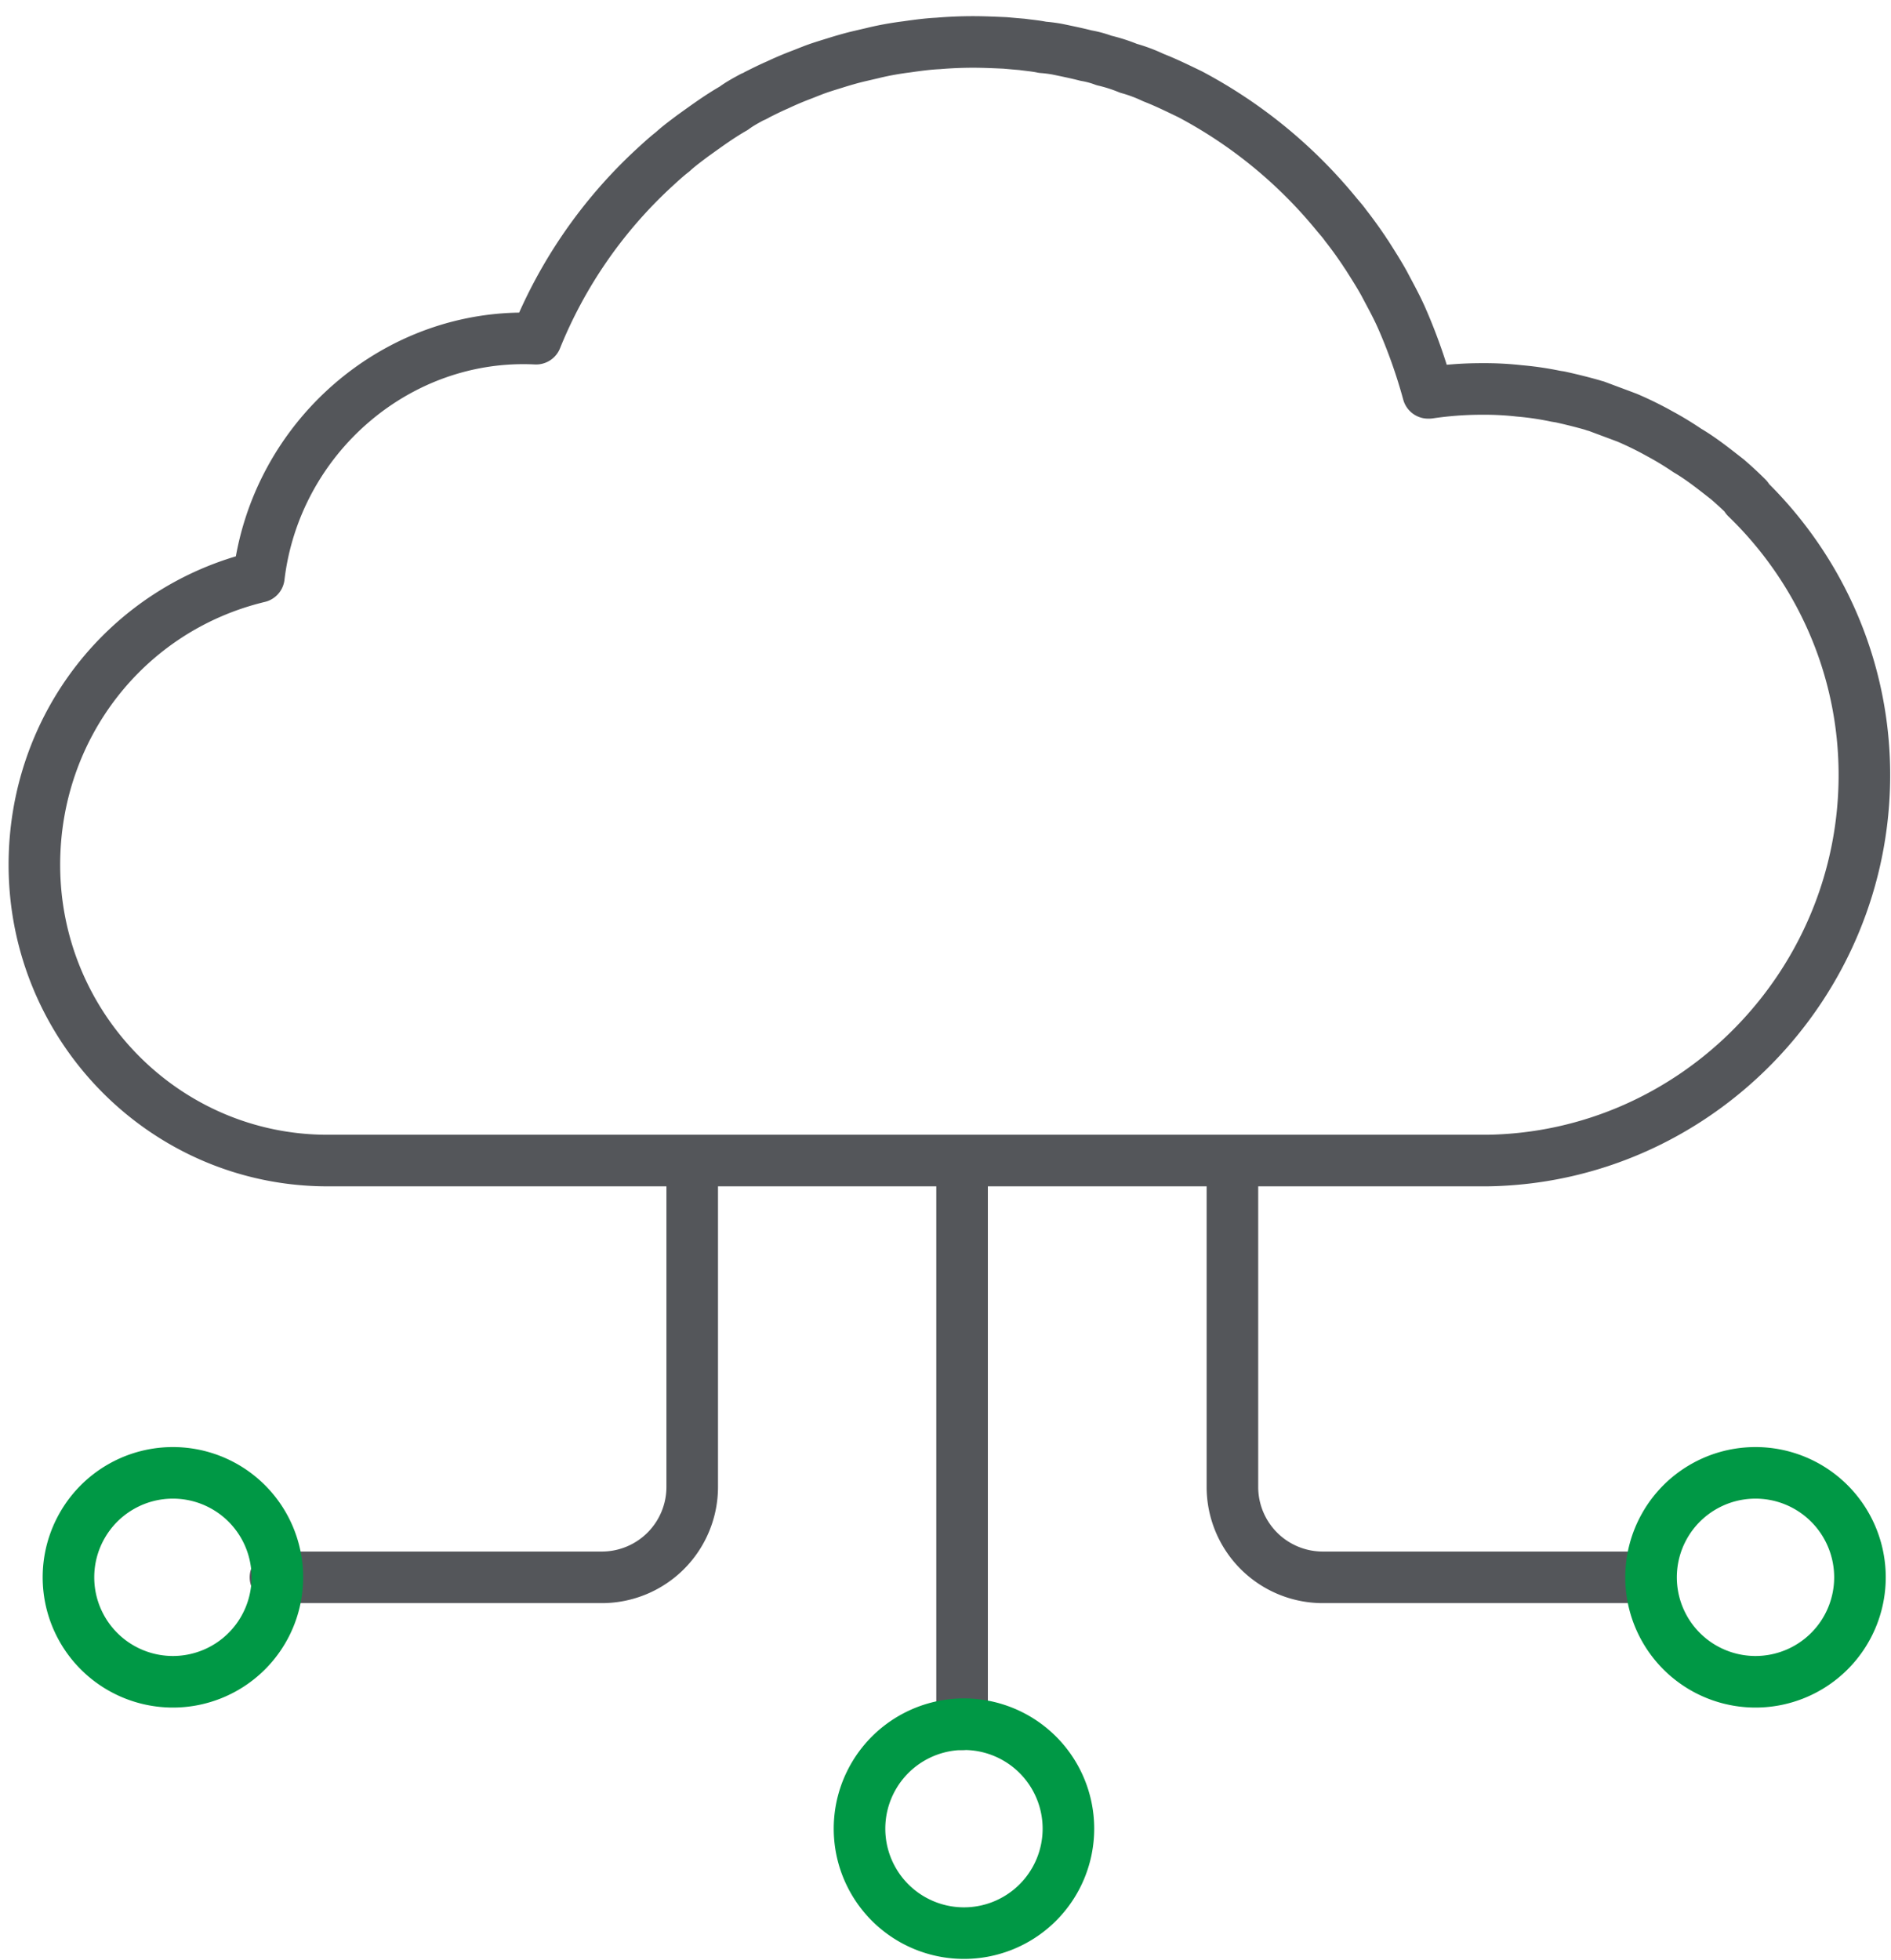
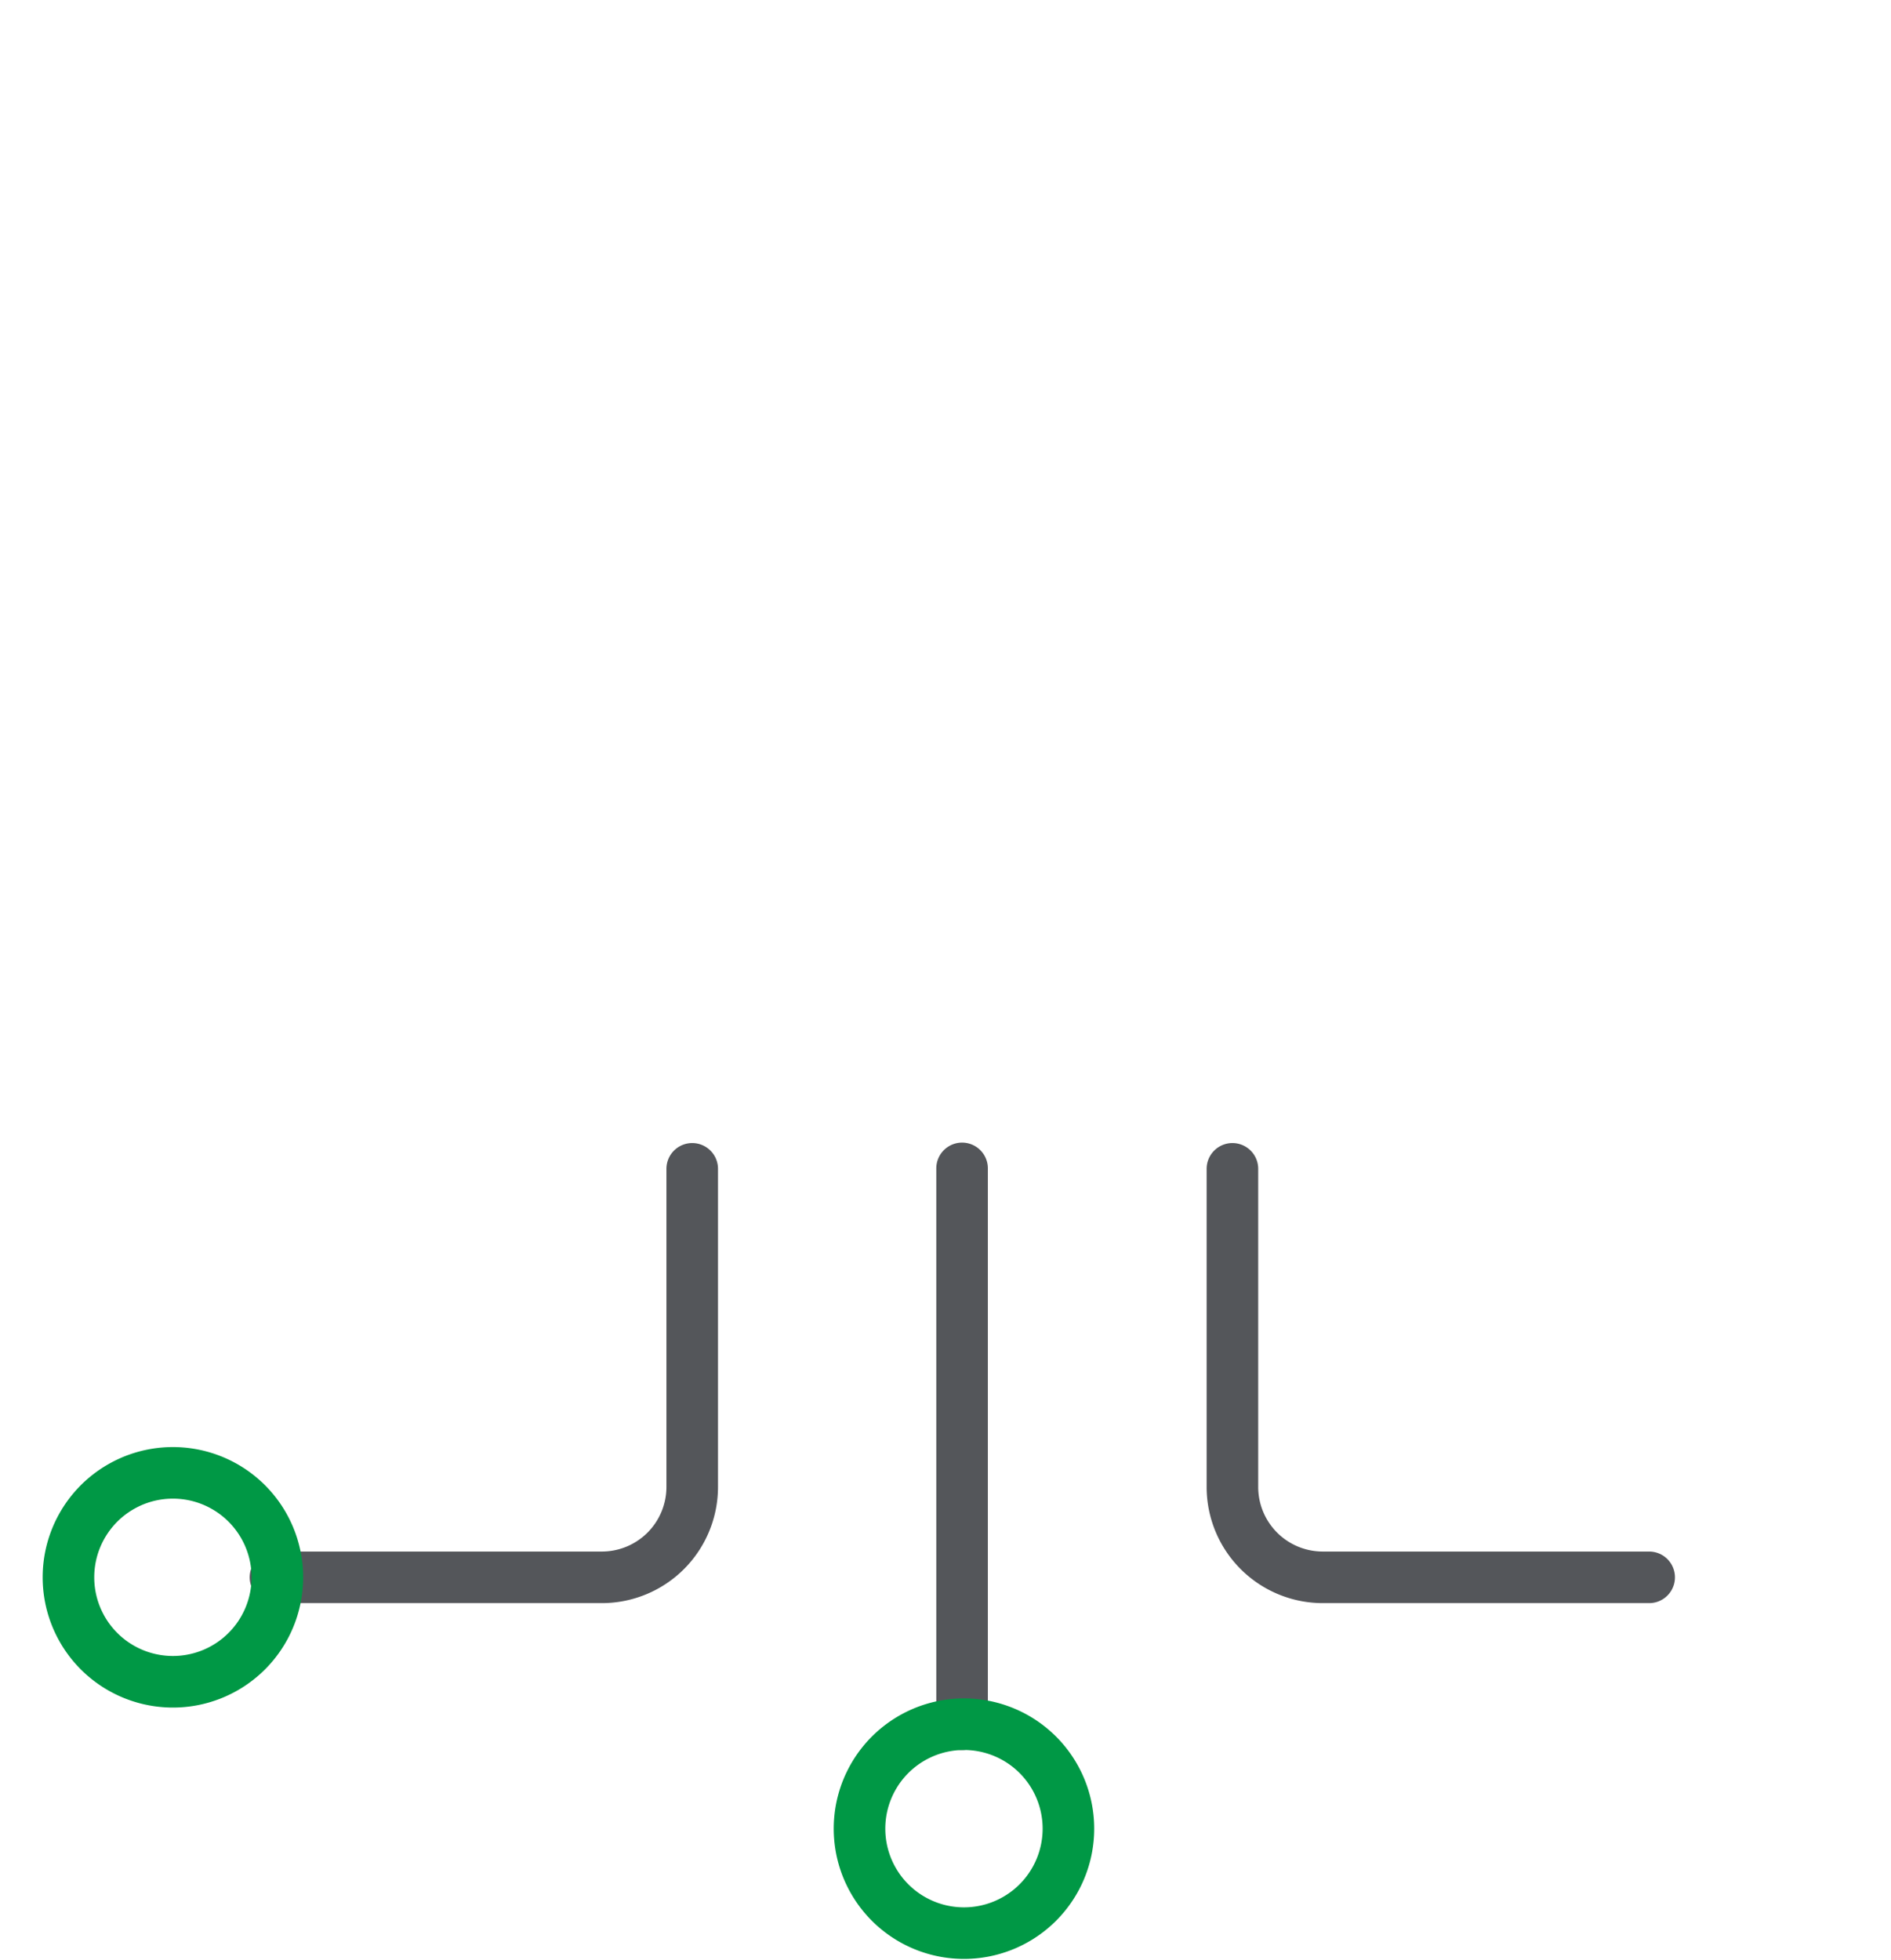
<svg xmlns="http://www.w3.org/2000/svg" width="55" height="57" fill="none">
  <path stroke="#54565A" stroke-linecap="round" stroke-linejoin="round" stroke-width="1.5" d="M47.966 45.873h-9.495a2.629 2.629 0 0 1-2.626-2.626v-9.254M8.012 45.873h9.495a2.629 2.629 0 0 0 2.626-2.626v-9.254M27.982 50.145V33.98" />
-   <path stroke="#009845" stroke-linecap="round" stroke-linejoin="round" stroke-width="1.5" d="M51.004 48.91a3.038 3.038 0 1 0 0-6.075 3.038 3.038 0 0 0 0 6.075ZM27.982 56.22a3.038 3.038 0 1 0 0-6.075 3.038 3.038 0 0 0 0 6.075ZM4.974 48.91a3.038 3.038 0 1 0 0-6.075 3.038 3.038 0 0 0 0 6.075Z" />
-   <path stroke="#54565A" stroke-linejoin="round" stroke-width="1.5" d="M50.82 14.477c-.185-.185-.384-.37-.583-.54-.383-.298-.752-.596-1.163-.837a9.1 9.1 0 0 0-.795-.483 9.867 9.867 0 0 0-.952-.468c-.298-.113-.61-.227-.908-.34-.028 0-.057-.015-.1-.029-.298-.085-.638-.17-.964-.241-.043 0-.072-.014-.1-.014a8.738 8.738 0 0 0-1.065-.157 8.989 8.989 0 0 0-1.078-.056h-.028c-.526 0-1.036.042-1.519.113h-.028a15.718 15.718 0 0 0-.767-2.171c-.156-.355-.34-.682-.511-1.008-.156-.284-.34-.568-.51-.838-.044-.056-.072-.113-.115-.17a11.941 11.941 0 0 0-.496-.681c-.07-.1-.157-.199-.242-.298a13.904 13.904 0 0 0-4.286-3.52c-.355-.17-.696-.34-1.065-.483a4.438 4.438 0 0 0-.723-.27 4.57 4.57 0 0 0-.71-.227 2.84 2.84 0 0 0-.525-.142c-.27-.07-.554-.127-.824-.184a4.128 4.128 0 0 0-.44-.057c-.198-.042-.397-.057-.596-.085a69.35 69.35 0 0 1-.497-.043c-.326-.014-.624-.028-.936-.028-.312 0-.667.014-1.008.043-.298.014-.61.056-.908.099-.34.043-.667.1-1.008.184l-.37.086c-.24.056-.482.127-.709.198-.227.071-.468.142-.681.227-.114.043-.213.086-.327.128a9.398 9.398 0 0 0-.666.284c-.199.085-.398.185-.596.284a.665.665 0 0 1-.142.07c-.185.1-.37.2-.54.327-.425.242-.809.526-1.206.81-.185.141-.383.283-.568.454-.184.141-.383.326-.553.482a13.776 13.776 0 0 0-3.42 4.954c-4.046-.199-7.58 2.881-8.063 6.926C3.683 17.7 1 21.134 1 25.15c0 4.741 3.818 8.602 8.53 8.602h33.724c6.06-.086 10.972-5.11 10.972-11.213 0-3.166-1.334-6.033-3.435-8.062h.028Z" />
+   <path stroke="#009845" stroke-linecap="round" stroke-linejoin="round" stroke-width="1.5" d="M51.004 48.91ZM27.982 56.22a3.038 3.038 0 1 0 0-6.075 3.038 3.038 0 0 0 0 6.075ZM4.974 48.91a3.038 3.038 0 1 0 0-6.075 3.038 3.038 0 0 0 0 6.075Z" />
</svg>